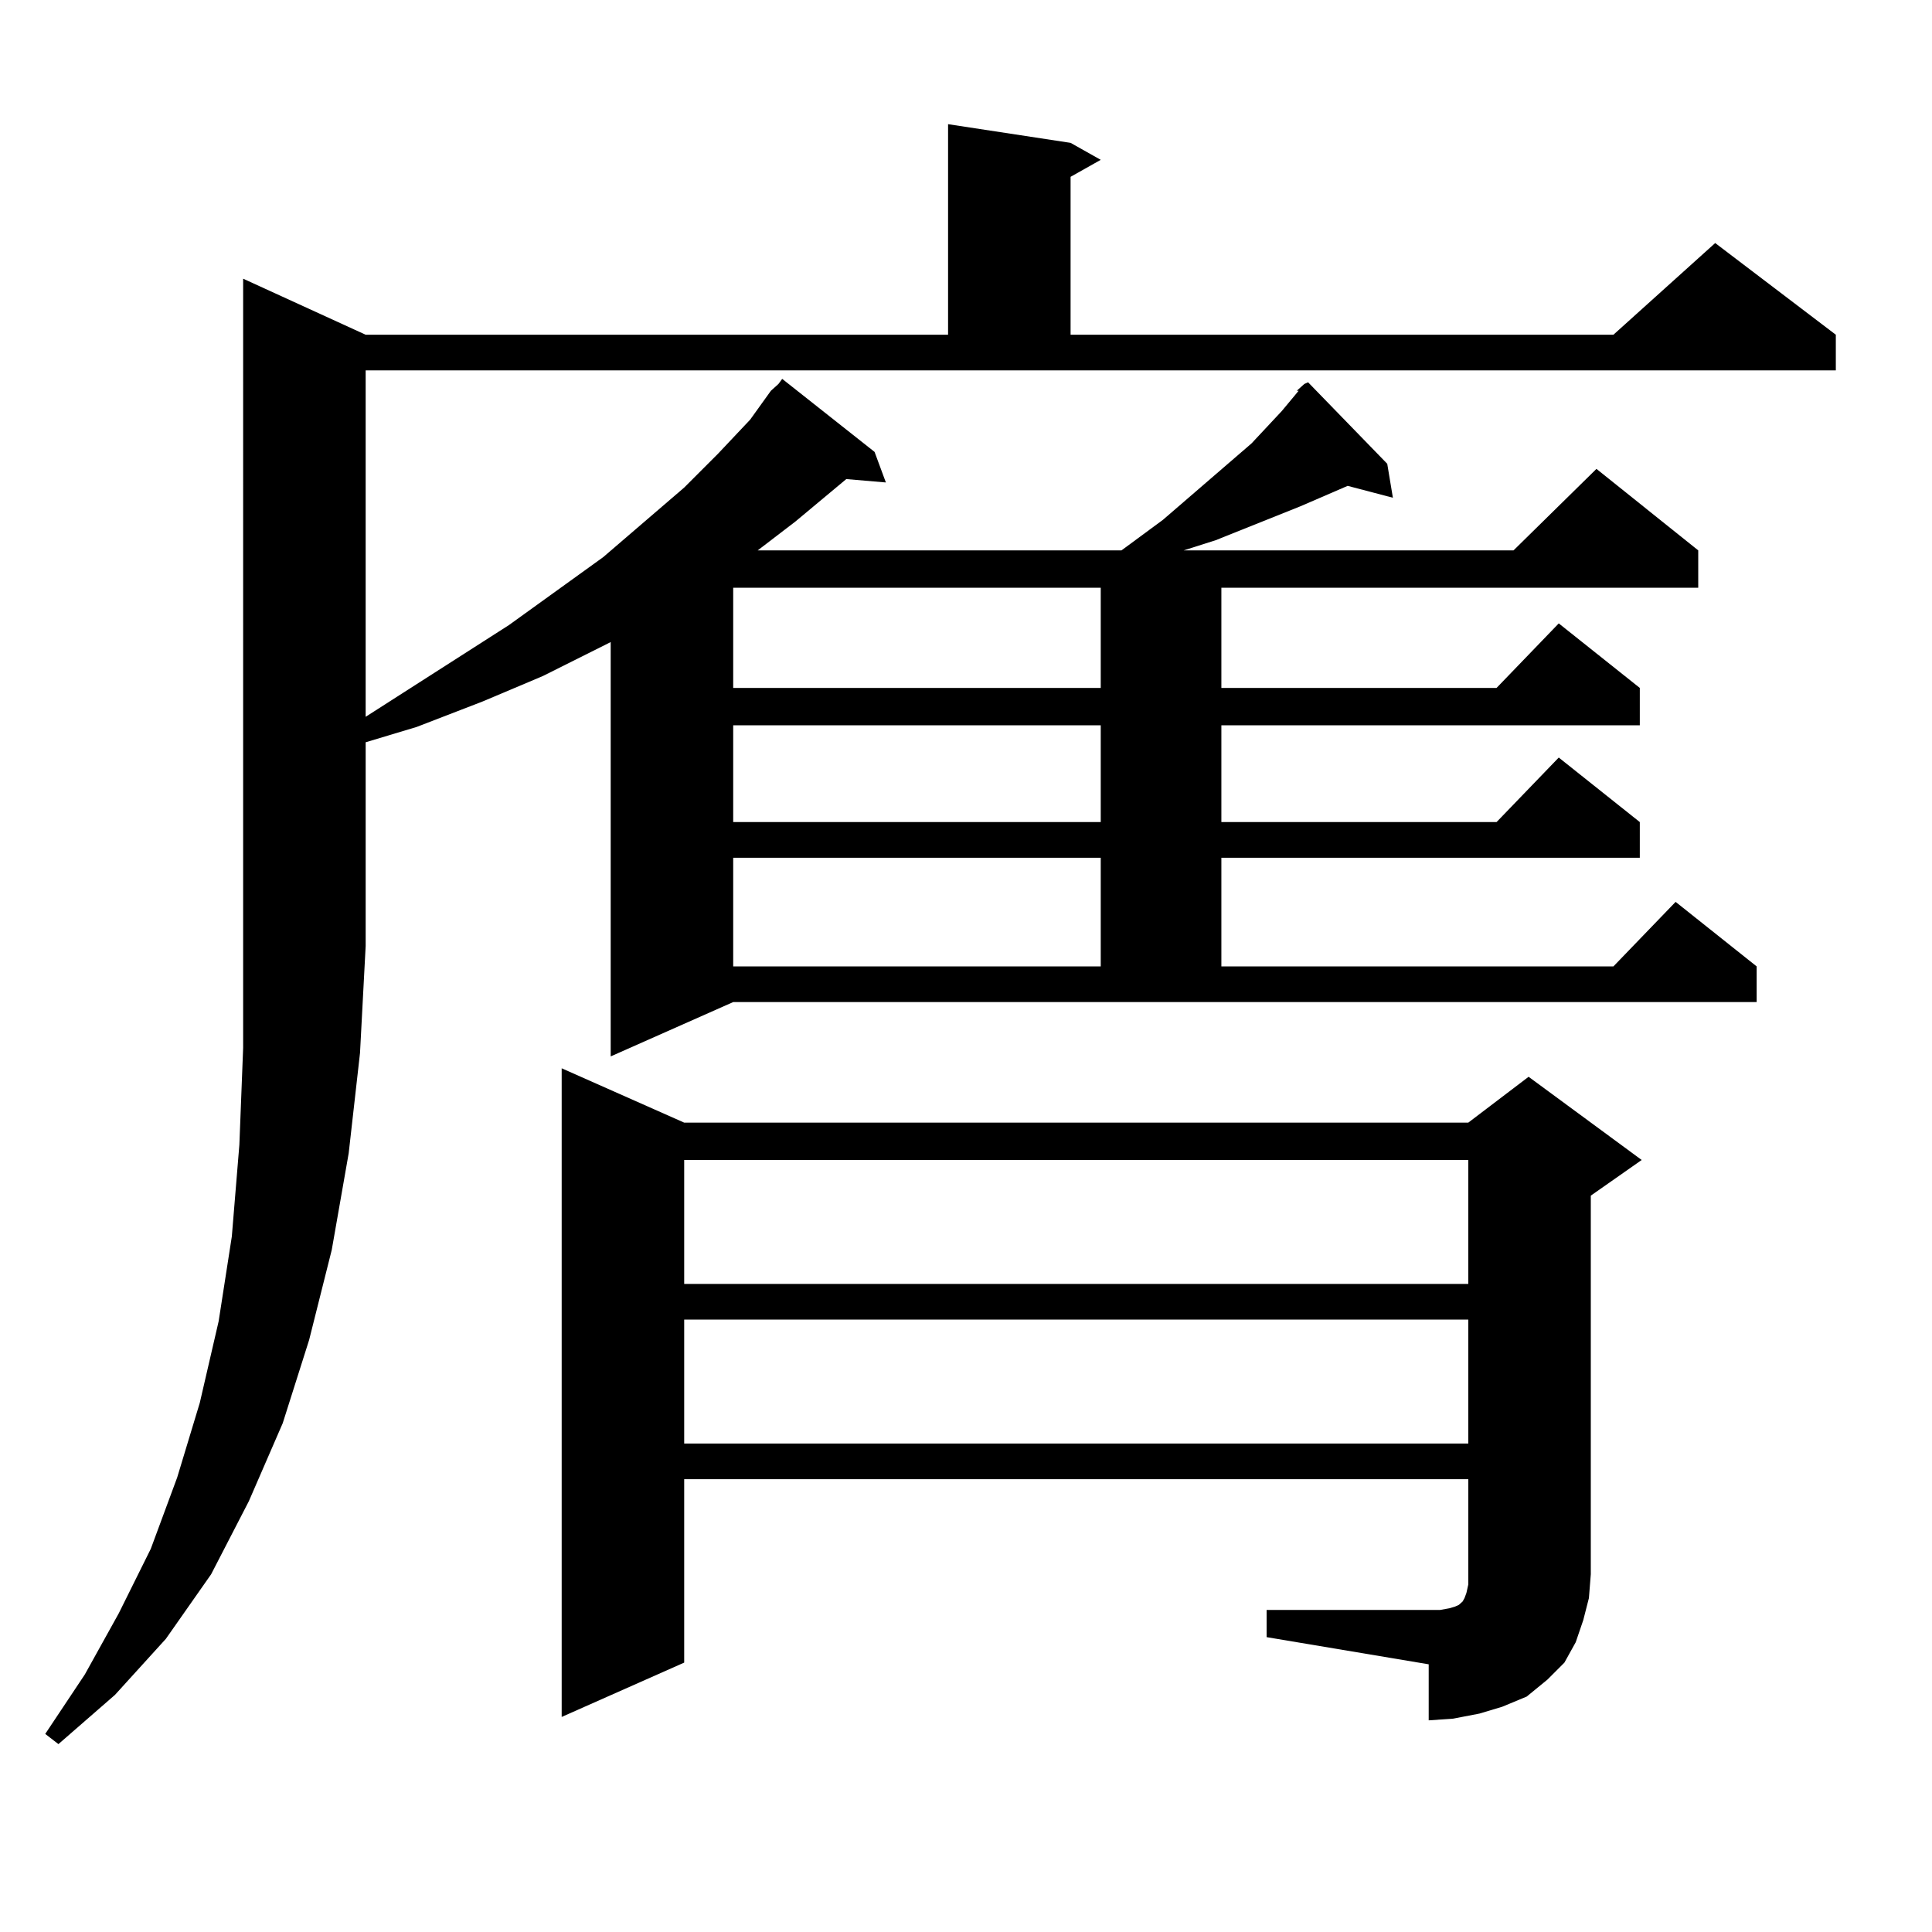
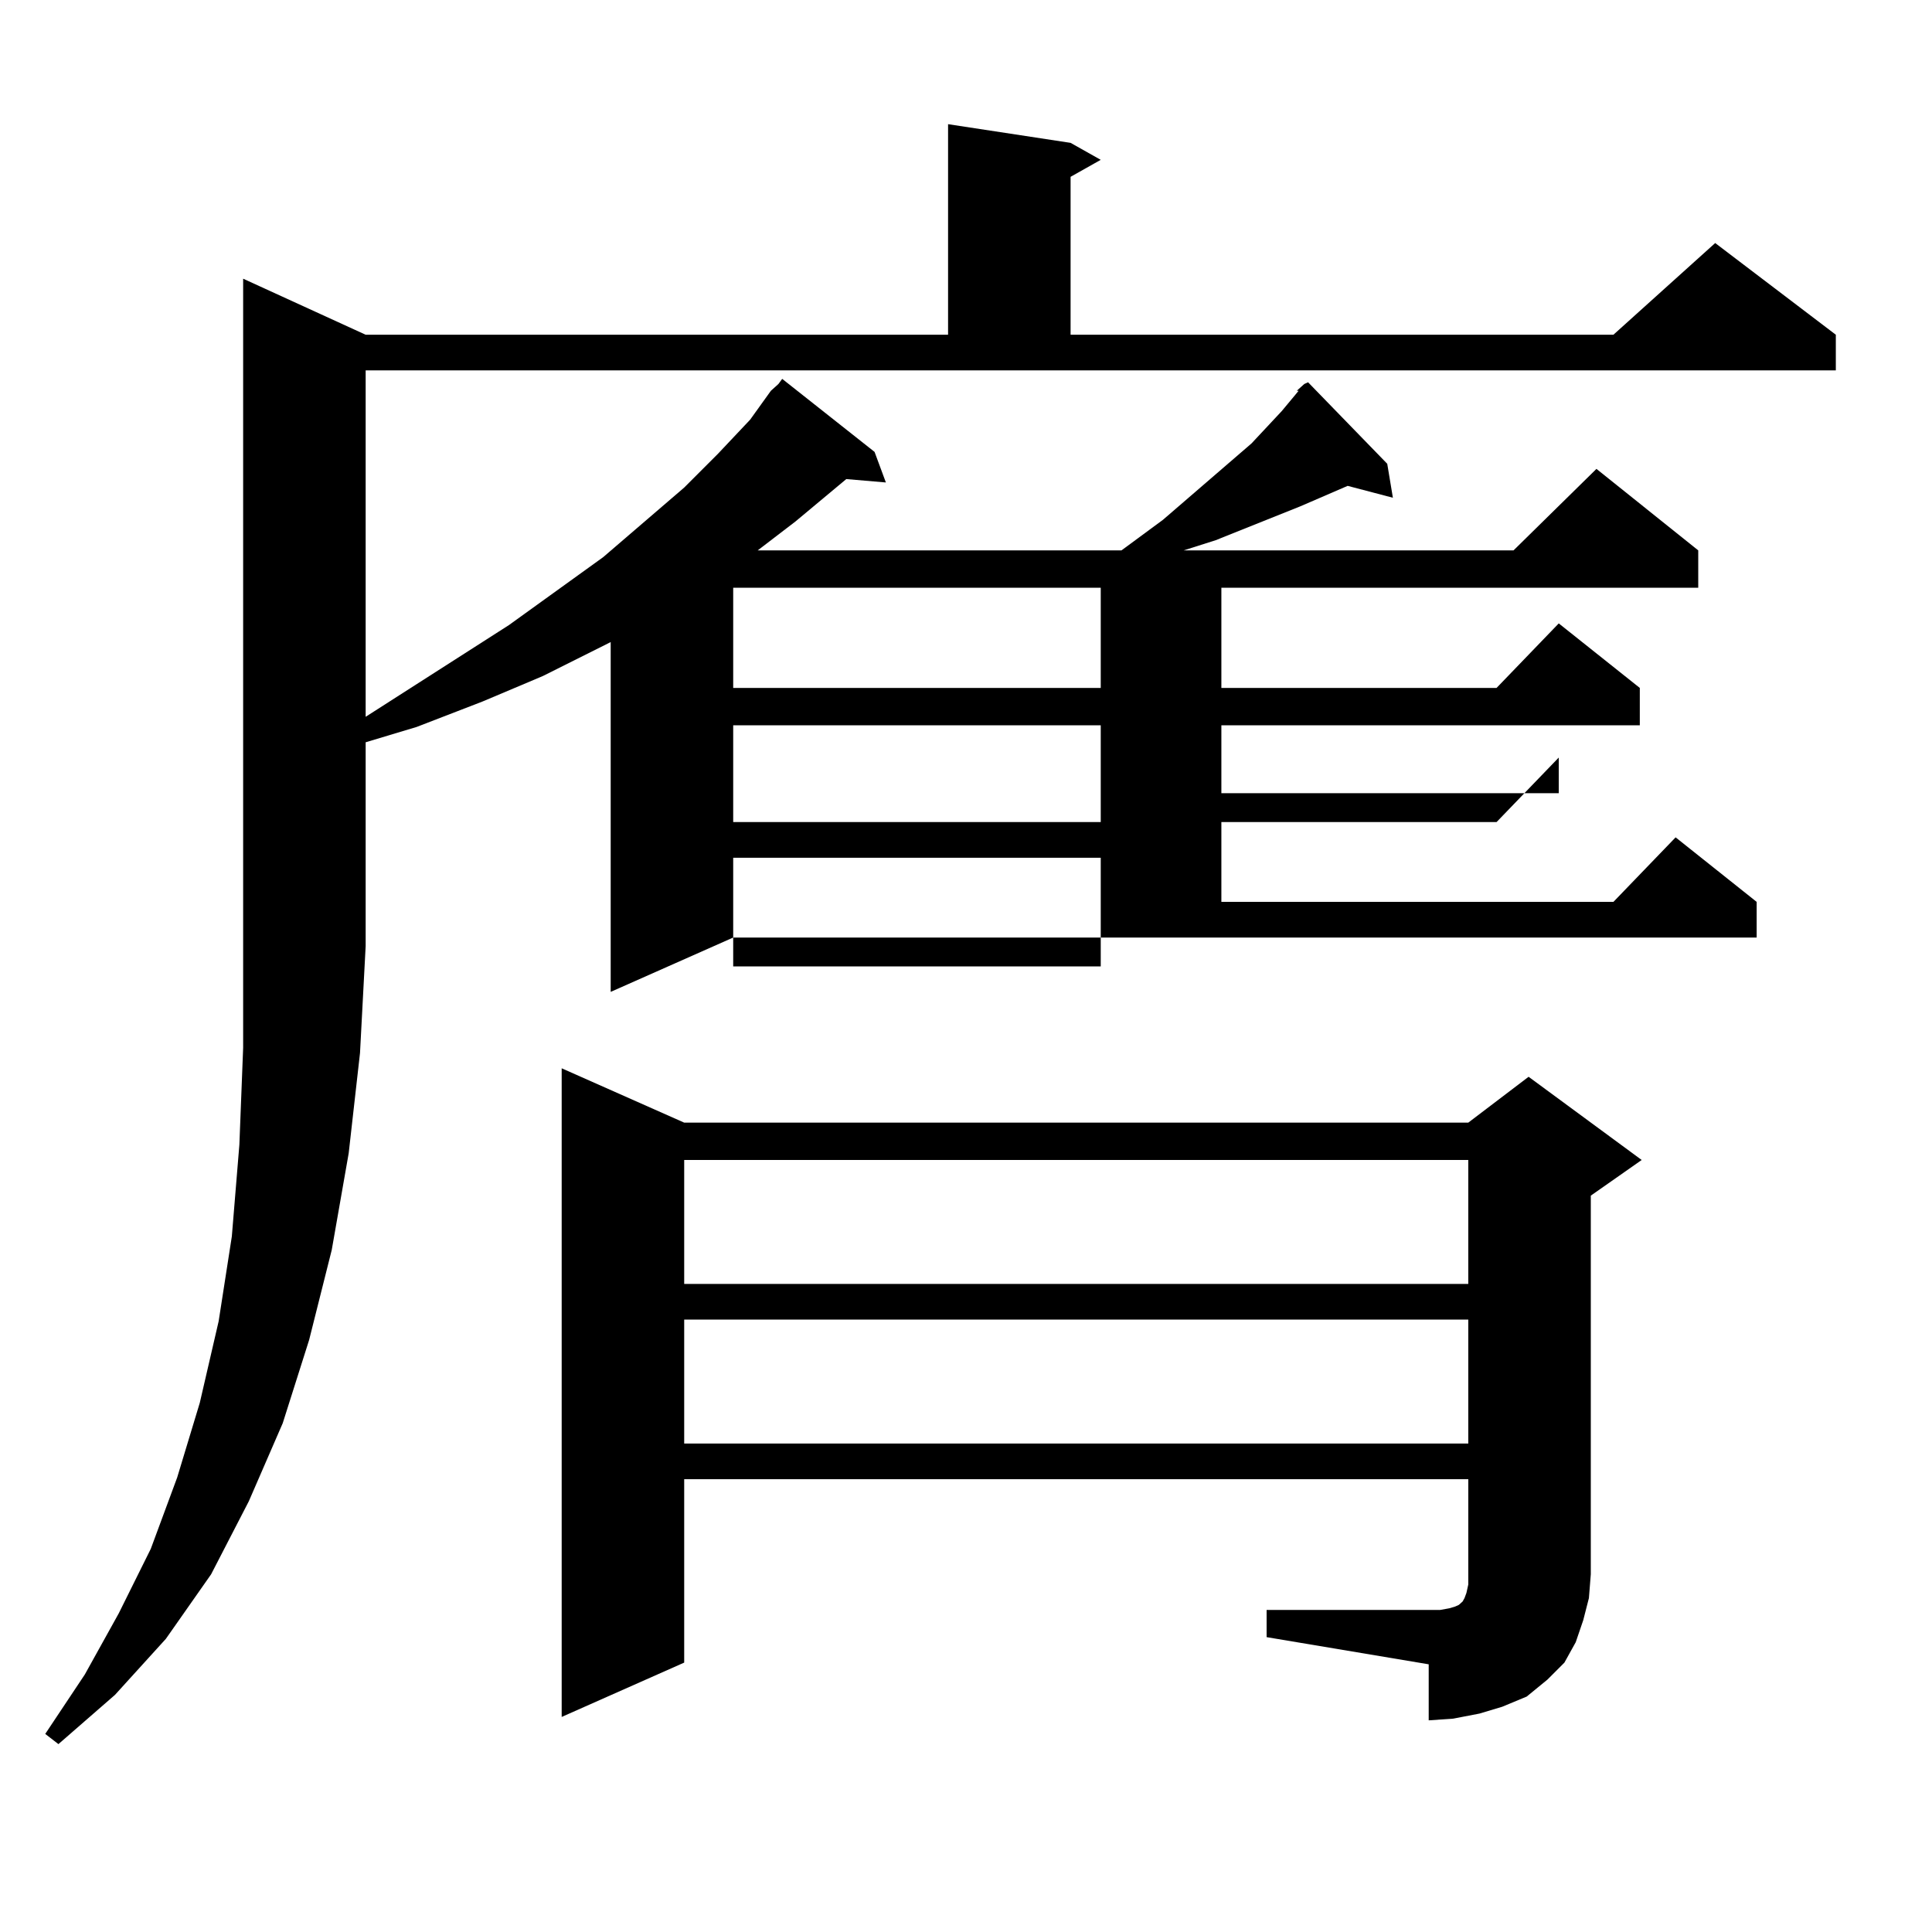
<svg xmlns="http://www.w3.org/2000/svg" version="1.1" id="图层_1" x="0px" y="0px" width="1000px" height="1000px" viewBox="0 0 1000 1000" enable-background="new 0 0 1000 1000" xml:space="preserve">
-   <path d="M671.204,202.262l3.902-3.516l1.951-0.879l40.975,42.188l2.927,17.578l-23.414-6.152l-24.39,10.547l-43.901,17.578  l-16.585,5.273h170.728l42.926-42.188l52.682,42.188v19.336H632.18v51.855h142.436l32.194-33.398l41.95,33.398v19.336H632.18v50.098  h142.436l32.194-33.398l41.95,33.398v18.457H632.18v56.25h202.922l32.194-33.398l41.95,33.398v18.457H379.503l-63.413,28.125V332.34  l-35.121,17.578l-31.219,13.184l-34.146,13.184l-26.341,7.91v105.469l-2.927,55.371l-5.854,51.855l-8.78,50.098l-11.707,46.582  l-13.658,43.066l-17.561,40.43l-19.512,37.793l-23.414,33.398l-26.341,29.004L30.244,902.75l-6.829-5.273l20.487-30.762  l17.561-31.641l16.585-33.398l13.658-36.914l11.707-38.672l9.756-42.188l6.829-43.945l3.902-47.461l1.951-50.098V144.254  l63.413,29.004H490.72V64.273l63.413,9.668l15.609,8.789l-15.609,8.789v81.738h280.969l52.682-47.461l62.438,47.461v18.457H189.264  v179.297l74.145-47.461l48.779-35.156l41.95-36.035l17.561-17.578l16.585-17.578l10.731-14.941l3.902-3.516l1.951-2.637  l47.804,37.793l5.854,15.82l-20.487-1.758l-26.341,21.973l-19.512,14.941h188.288l21.463-15.82l45.853-39.551l15.609-16.699  l8.78-10.547H671.204z M655.594,833.316h83.9h5.854l4.878-0.879l2.927-0.879l1.951-0.879l0.976-0.879l0.976-0.879l0.976-1.758  l0.976-2.637l0.976-4.395v-5.273v-49.219H354.138v94.922l-63.413,28.125V552.945l63.413,28.125h405.844l31.219-23.73l58.535,43.066  l-26.341,18.457v195.996l-0.976,12.305l-2.927,11.426l-3.902,11.426l-5.854,10.547l-8.78,8.789l-10.731,8.789l-12.683,5.273  l-11.707,3.516l-13.658,2.637l-12.683,0.879v-29.004l-83.9-14.063V833.316z M354.138,600.406v64.16h405.844v-64.16H354.138z   M354.138,683.023v64.16h405.844v-64.16H354.138z M379.503,304.215v51.855h190.239v-51.855H379.503z M379.503,375.406v50.098  h190.239v-50.098H379.503z M379.503,443.961v56.25h190.239v-56.25H379.503z" />
+   <path d="M671.204,202.262l3.902-3.516l1.951-0.879l40.975,42.188l2.927,17.578l-23.414-6.152l-24.39,10.547l-43.901,17.578  l-16.585,5.273h170.728l42.926-42.188l52.682,42.188v19.336H632.18v51.855h142.436l32.194-33.398l41.95,33.398v19.336H632.18v50.098  h142.436l32.194-33.398v18.457H632.18v56.25h202.922l32.194-33.398l41.95,33.398v18.457H379.503l-63.413,28.125V332.34  l-35.121,17.578l-31.219,13.184l-34.146,13.184l-26.341,7.91v105.469l-2.927,55.371l-5.854,51.855l-8.78,50.098l-11.707,46.582  l-13.658,43.066l-17.561,40.43l-19.512,37.793l-23.414,33.398l-26.341,29.004L30.244,902.75l-6.829-5.273l20.487-30.762  l17.561-31.641l16.585-33.398l13.658-36.914l11.707-38.672l9.756-42.188l6.829-43.945l3.902-47.461l1.951-50.098V144.254  l63.413,29.004H490.72V64.273l63.413,9.668l15.609,8.789l-15.609,8.789v81.738h280.969l52.682-47.461l62.438,47.461v18.457H189.264  v179.297l74.145-47.461l48.779-35.156l41.95-36.035l17.561-17.578l16.585-17.578l10.731-14.941l3.902-3.516l1.951-2.637  l47.804,37.793l5.854,15.82l-20.487-1.758l-26.341,21.973l-19.512,14.941h188.288l21.463-15.82l45.853-39.551l15.609-16.699  l8.78-10.547H671.204z M655.594,833.316h83.9h5.854l4.878-0.879l2.927-0.879l1.951-0.879l0.976-0.879l0.976-0.879l0.976-1.758  l0.976-2.637l0.976-4.395v-5.273v-49.219H354.138v94.922l-63.413,28.125V552.945l63.413,28.125h405.844l31.219-23.73l58.535,43.066  l-26.341,18.457v195.996l-0.976,12.305l-2.927,11.426l-3.902,11.426l-5.854,10.547l-8.78,8.789l-10.731,8.789l-12.683,5.273  l-11.707,3.516l-13.658,2.637l-12.683,0.879v-29.004l-83.9-14.063V833.316z M354.138,600.406v64.16h405.844v-64.16H354.138z   M354.138,683.023v64.16h405.844v-64.16H354.138z M379.503,304.215v51.855h190.239v-51.855H379.503z M379.503,375.406v50.098  h190.239v-50.098H379.503z M379.503,443.961v56.25h190.239v-56.25H379.503z" />
</svg>